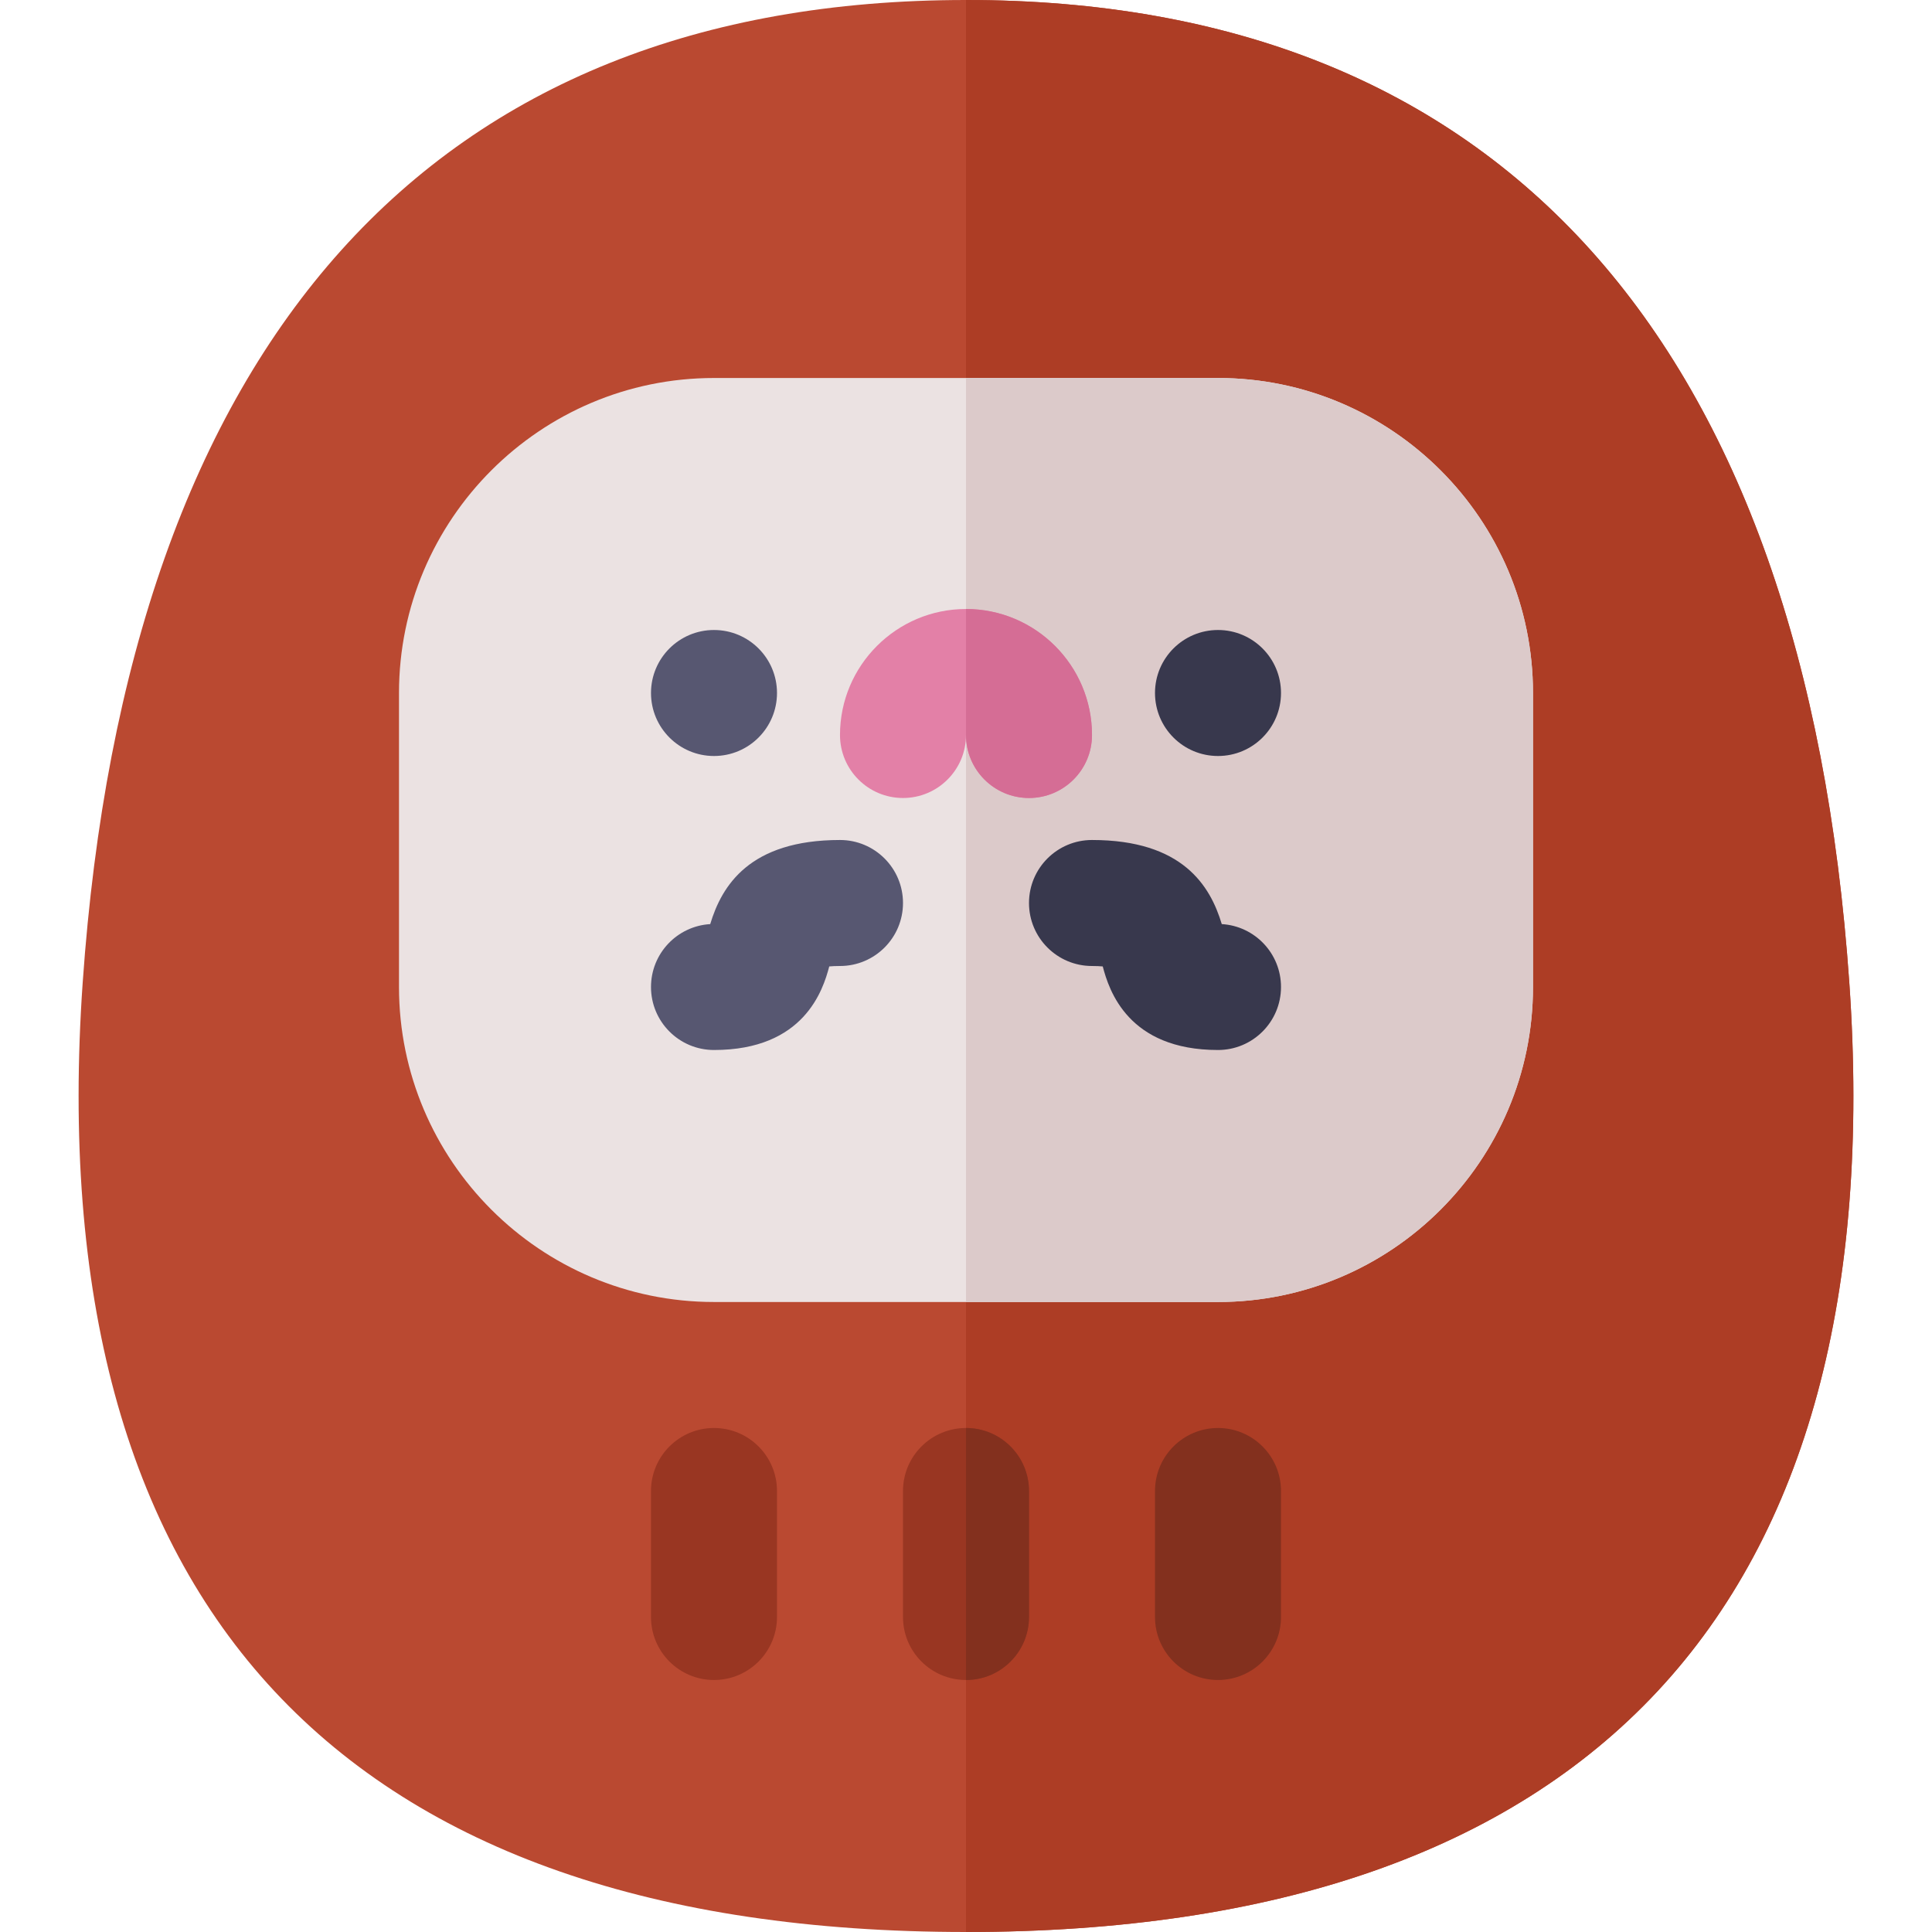
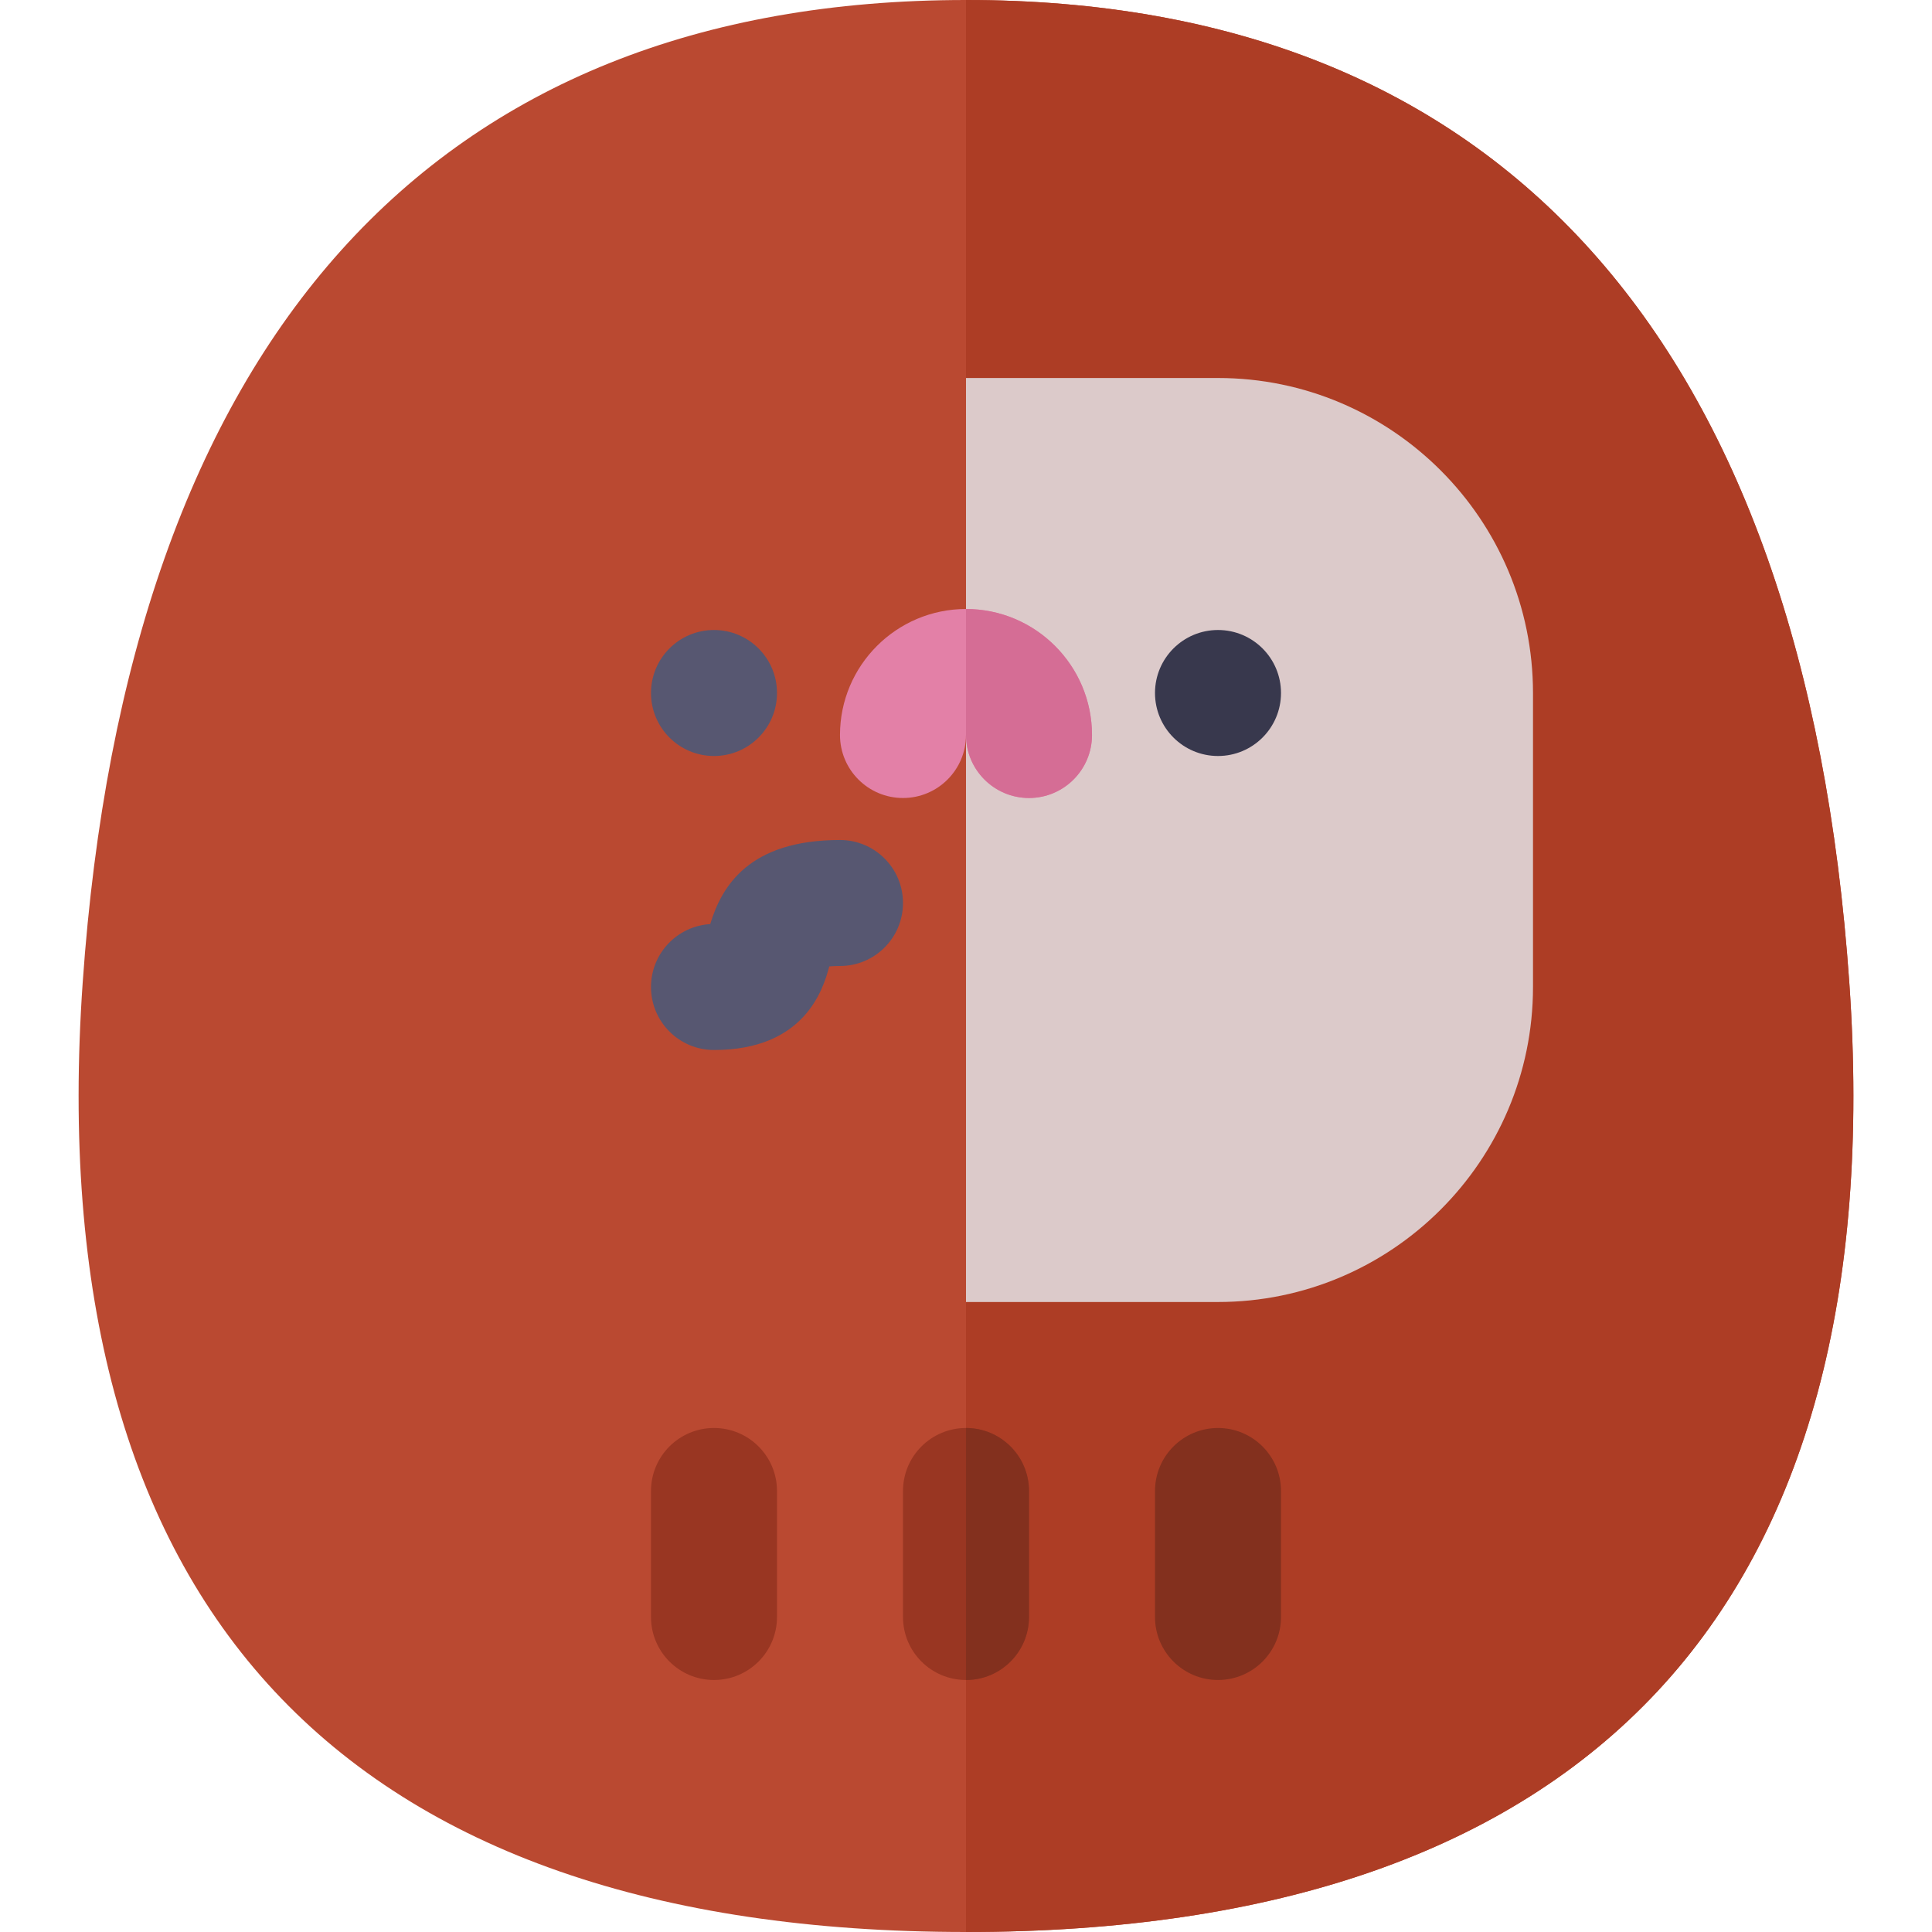
<svg xmlns="http://www.w3.org/2000/svg" height="800px" width="800px" version="1.1" id="Layer_1" viewBox="0 0 512 512" xml:space="preserve">
  <path style="fill:#BA4931;" d="M255.999,512c-82.109,0-143.772-21.467-183.26-63.804c-39.467-42.316-56.565-105.5-50.826-187.794  C33.793,90.043,114.739,0,255.999,0s222.207,90.043,234.087,260.402c5.739,82.294-11.359,145.478-50.826,187.794  C399.771,490.533,338.109,512,255.999,512z" />
  <path style="fill:#AD3D25;" d="M439.26,448.196c39.467-42.316,56.565-105.5,50.826-187.794C478.206,90.043,397.26,0,255.999,0v512  C338.109,512,399.771,490.533,439.26,448.196z" />
-   <path style="fill:#EBE2E2;" d="M322.782,345.043H189.217c-46.032,0-83.478-37.446-83.478-83.478v-77.913  c0-46.032,37.446-83.478,83.478-83.478h133.565c46.032,0,83.478,37.446,83.478,83.478v77.913  C406.26,307.597,368.814,345.043,322.782,345.043z" />
  <path style="fill:#DCCACA;" d="M322.782,100.174h-66.783v244.87h66.783c46.032,0,83.478-37.446,83.478-83.478v-77.913  C406.26,137.62,368.814,100.174,322.782,100.174z" />
  <circle style="fill:#38384D;" cx="322.782" cy="183.652" r="16.696" />
  <circle style="fill:#575771;" cx="189.217" cy="183.652" r="16.696" />
  <path style="fill:#83301E;" d="M322.782,445.217c-9.217,0-16.696-7.473-16.696-16.696V395.13c0-9.223,7.479-16.696,16.696-16.696  c9.217,0,16.696,7.473,16.696,16.696v33.391C339.478,437.744,331.999,445.217,322.782,445.217z" />
  <path style="fill:#993622;" d="M189.217,445.217c-9.217,0-16.696-7.473-16.696-16.696V395.13c0-9.223,7.479-16.696,16.696-16.696  s16.696,7.473,16.696,16.696v33.391C205.912,437.744,198.434,445.217,189.217,445.217z" />
  <path style="fill:#575771;" d="M189.217,278.261c-9.217,0-16.696-7.473-16.696-16.696c0-8.885,6.934-16.147,15.696-16.669  c3.054-10.152,10.38-22.288,34.391-22.288c9.217,0,16.696,7.473,16.696,16.696S231.825,256,222.608,256  c-1.174,0-2.109,0.049-2.848,0.115C218.108,262.413,213.065,278.261,189.217,278.261z M217.554,256.479L217.554,256.479  L217.554,256.479z" />
-   <path style="fill:#38384D;" d="M322.782,278.261c-23.848,0-28.891-15.848-30.543-22.146c-0.739-0.066-1.674-0.115-2.848-0.115  c-9.217,0-16.696-7.473-16.696-16.696s7.479-16.696,16.696-16.696c24.011,0,31.337,12.136,34.391,22.288  c8.762,0.522,15.696,7.784,15.696,16.669C339.478,270.788,331.999,278.261,322.782,278.261z M294.445,256.479L294.445,256.479  L294.445,256.479z" />
  <path style="fill:#E380A7;" d="M272.695,211.478c-9.217,0-16.696-7.473-16.696-16.696c0,9.223-7.479,16.696-16.696,16.696  s-16.696-7.473-16.696-16.696c0-18.413,14.978-33.391,33.391-33.391s33.391,14.978,33.391,33.391  C289.391,204.005,281.912,211.478,272.695,211.478z" />
  <path style="fill:#D56D95;" d="M272.695,211.478c9.217,0,16.696-7.473,16.696-16.696c0-18.413-14.978-33.391-33.391-33.391v33.391  C255.999,204.005,263.478,211.478,272.695,211.478z" />
  <path style="fill:#993622;" d="M255.999,445.217c-9.217,0-16.696-7.473-16.696-16.696V395.13c0-9.223,7.479-16.696,16.696-16.696  s16.696,7.473,16.696,16.696v33.391C272.695,437.744,265.217,445.217,255.999,445.217z" />
  <path style="fill:#83301E;" d="M272.695,428.522V395.13c0-9.223-7.479-16.696-16.696-16.696v66.783  C265.217,445.217,272.695,437.744,272.695,428.522z" />
</svg>